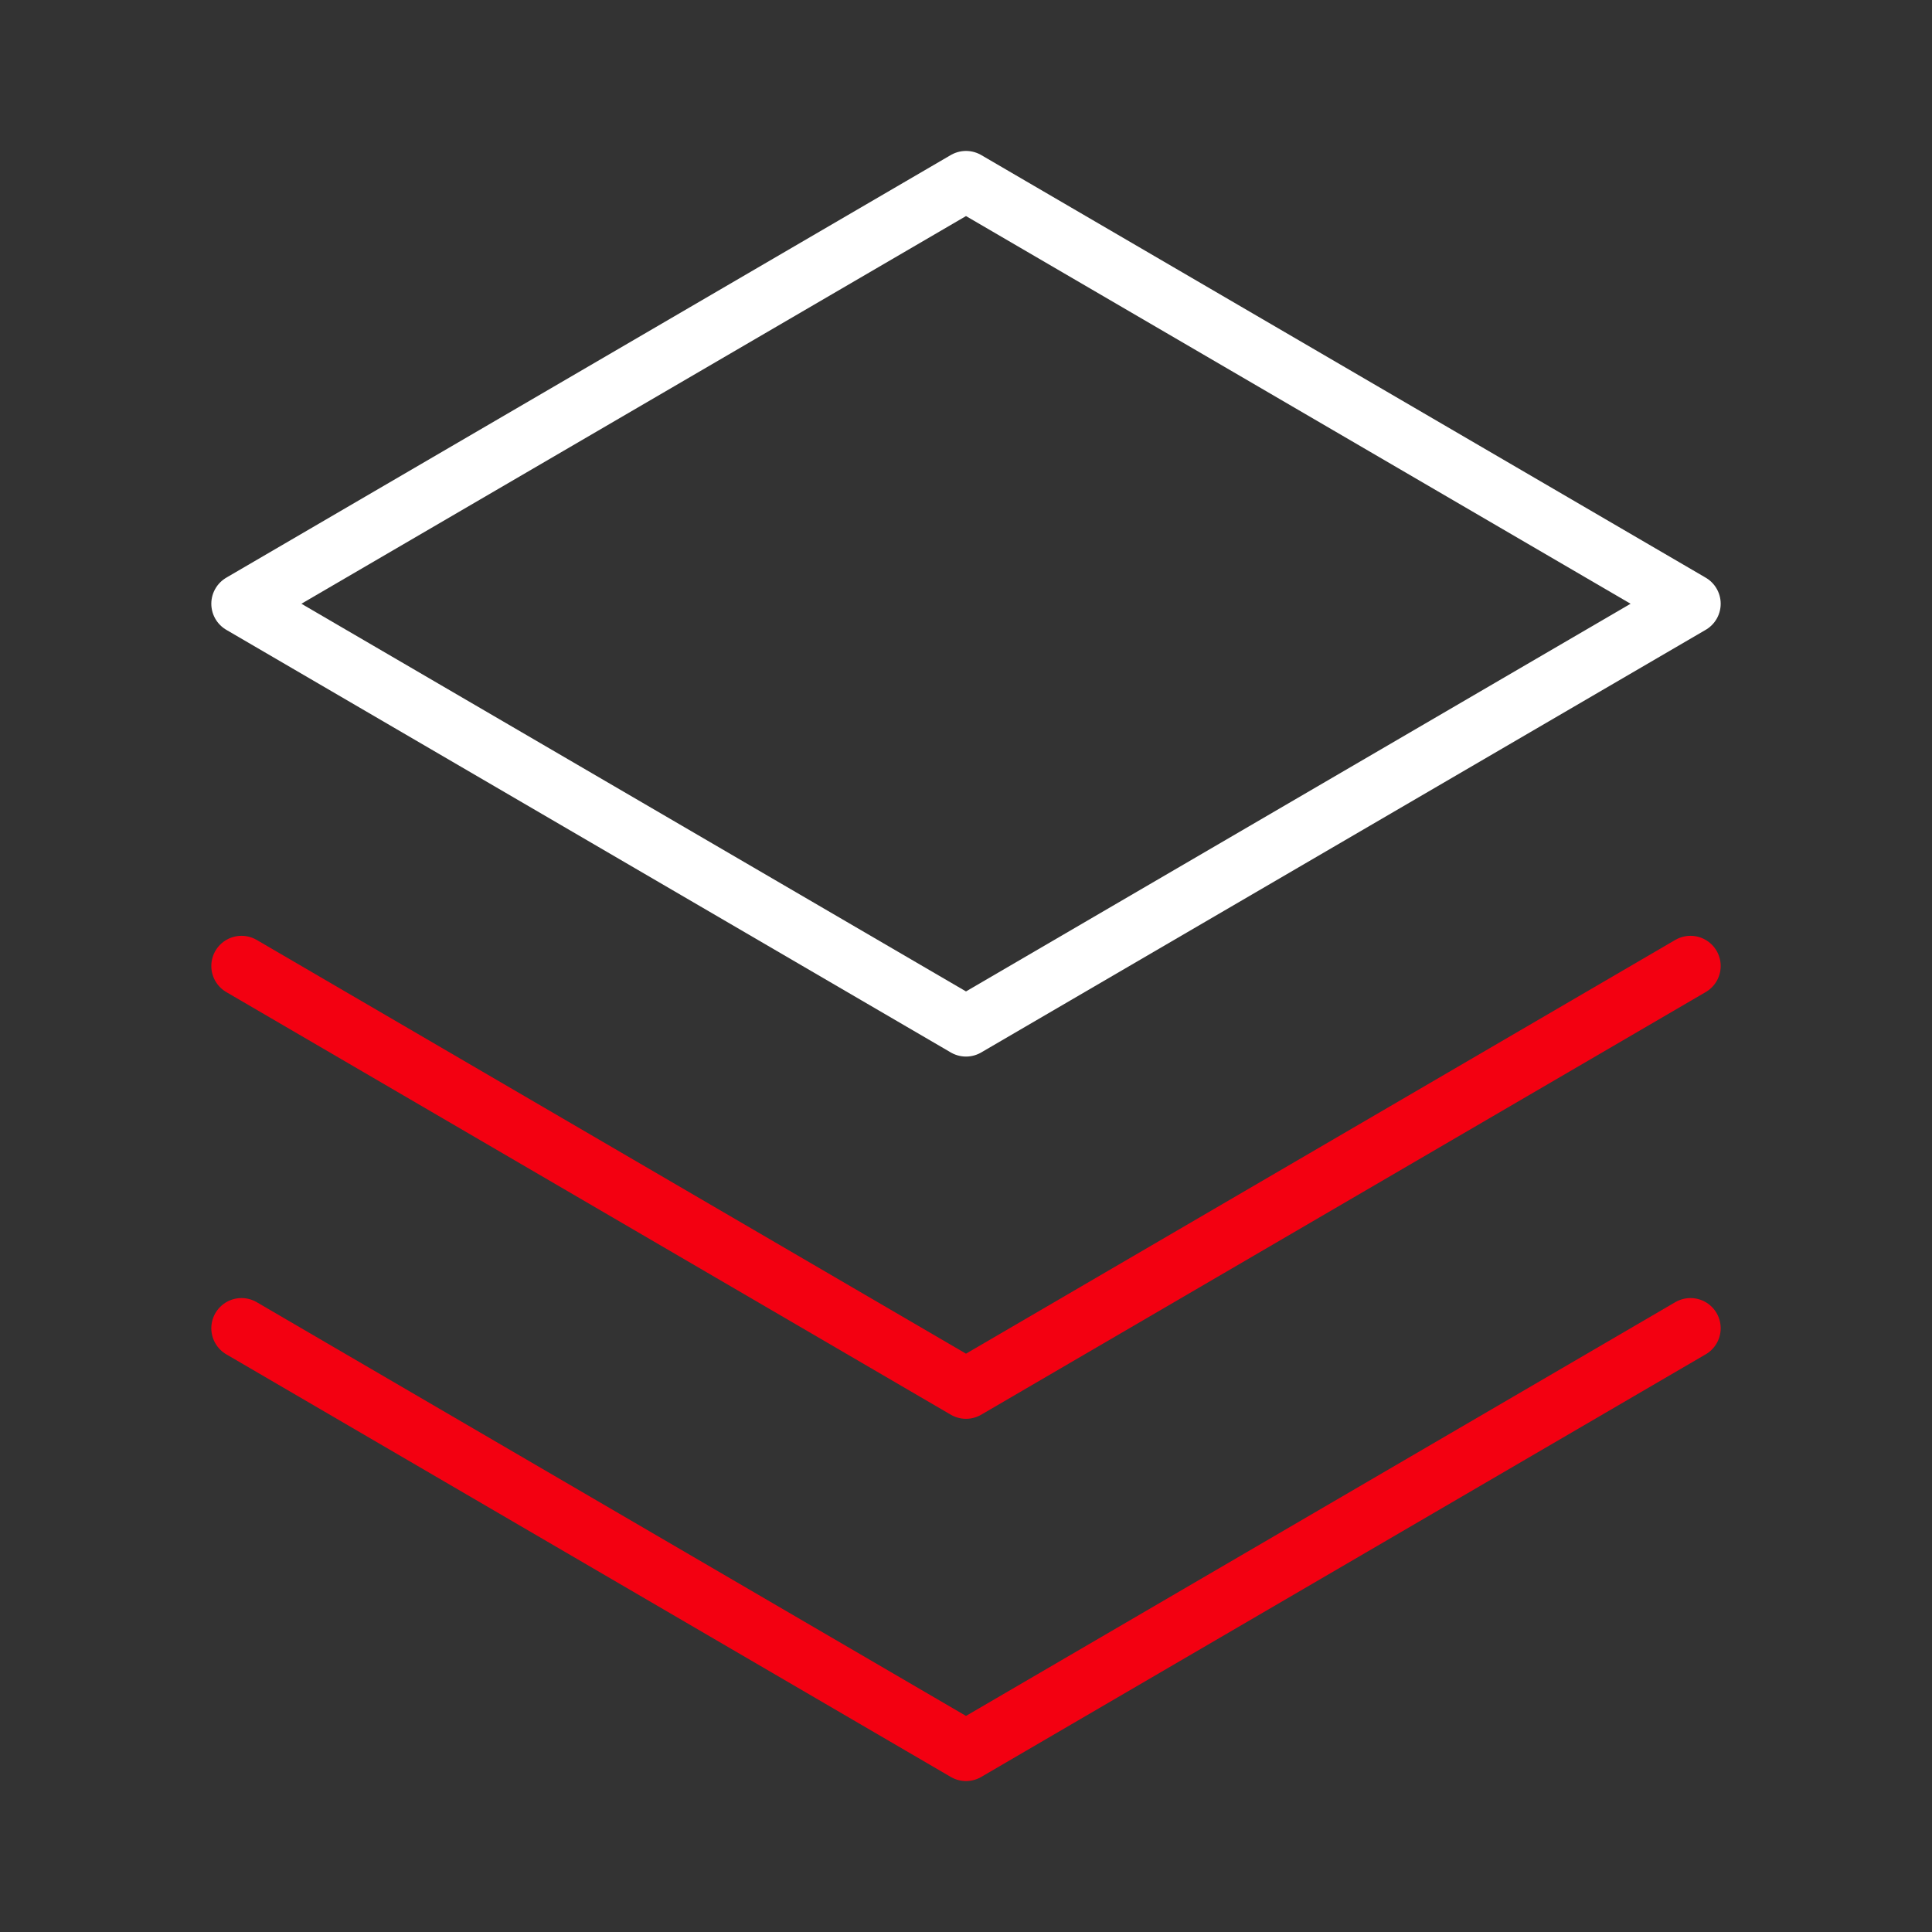
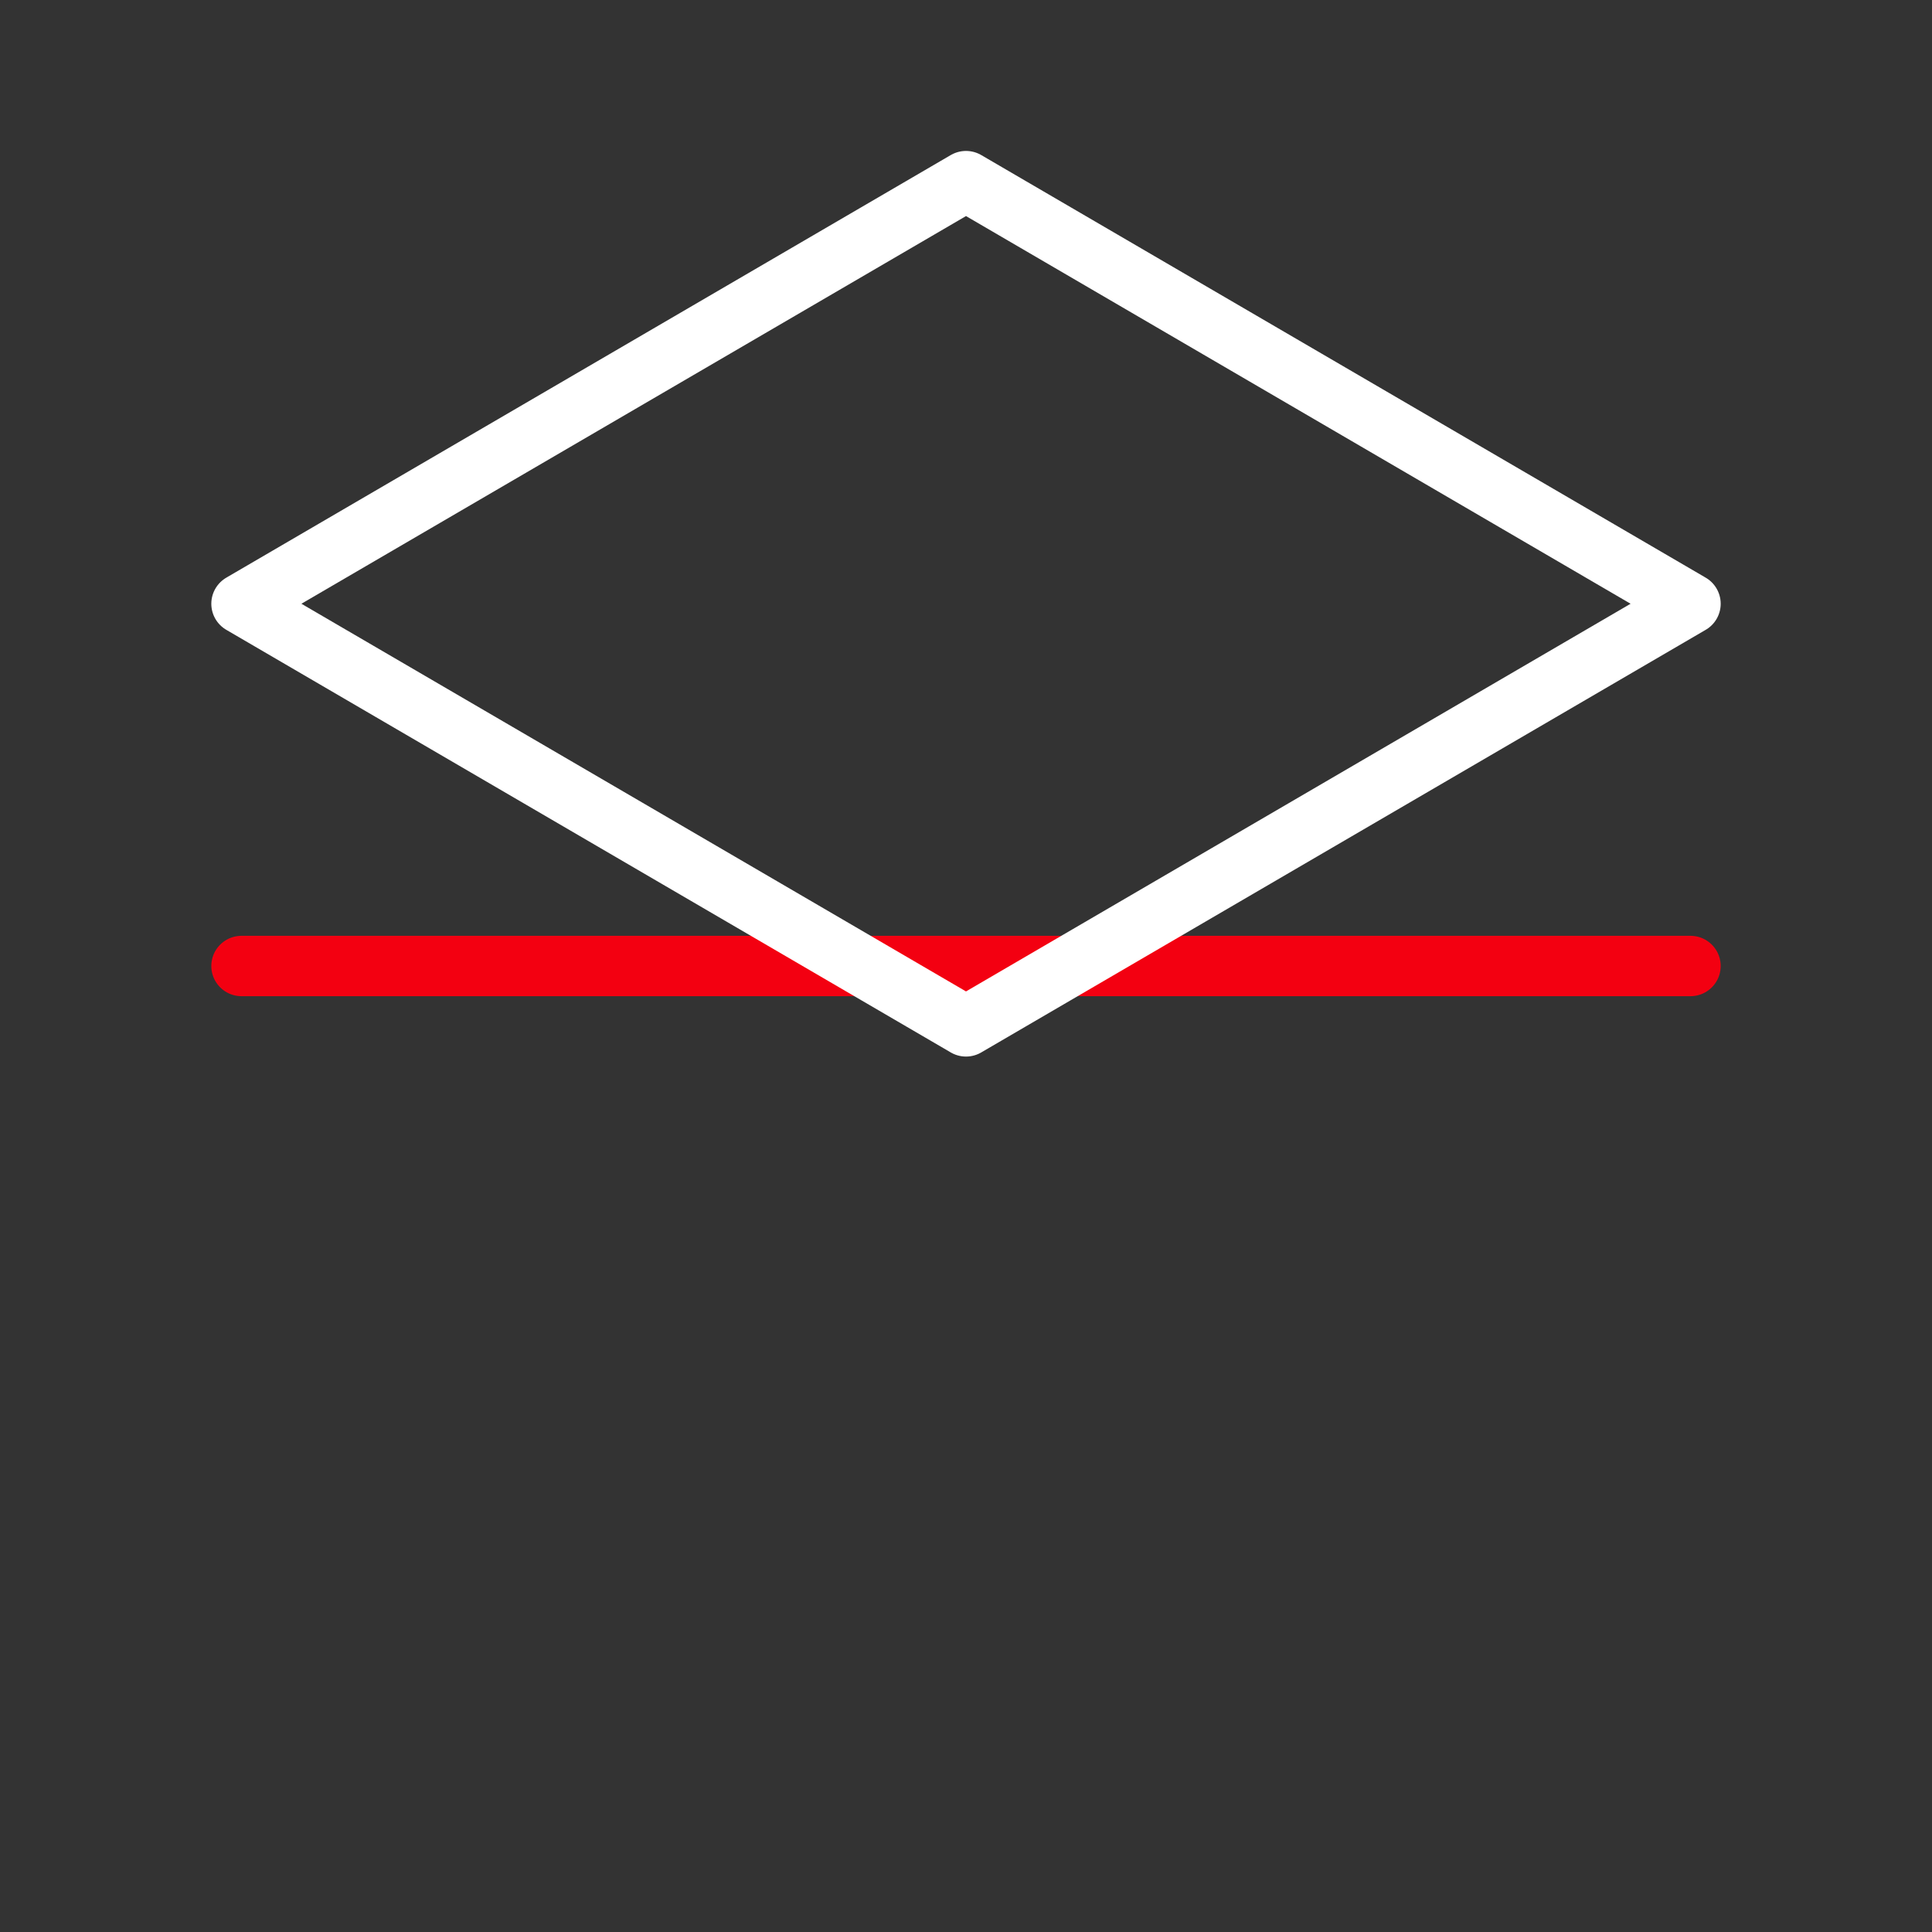
<svg xmlns="http://www.w3.org/2000/svg" width="32" height="32" viewBox="0 0 32 32" fill="none">
  <rect x="0" y="0" width="32" height="32" fill="#333333" stroke="none" />
-   <path d="M4 22L16 29L28 22" stroke="#F30011" stroke-linecap="round" stroke-linejoin="round" />
-   <path d="M4 16L16 23L28 16" stroke="#F30011" stroke-linecap="round" stroke-linejoin="round" />
+   <path d="M4 16L28 16" stroke="#F30011" stroke-linecap="round" stroke-linejoin="round" />
  <path d="M4 10L16 17L28 10L16 3L4 10Z" stroke="white" stroke-linecap="round" stroke-linejoin="round" />
</svg>